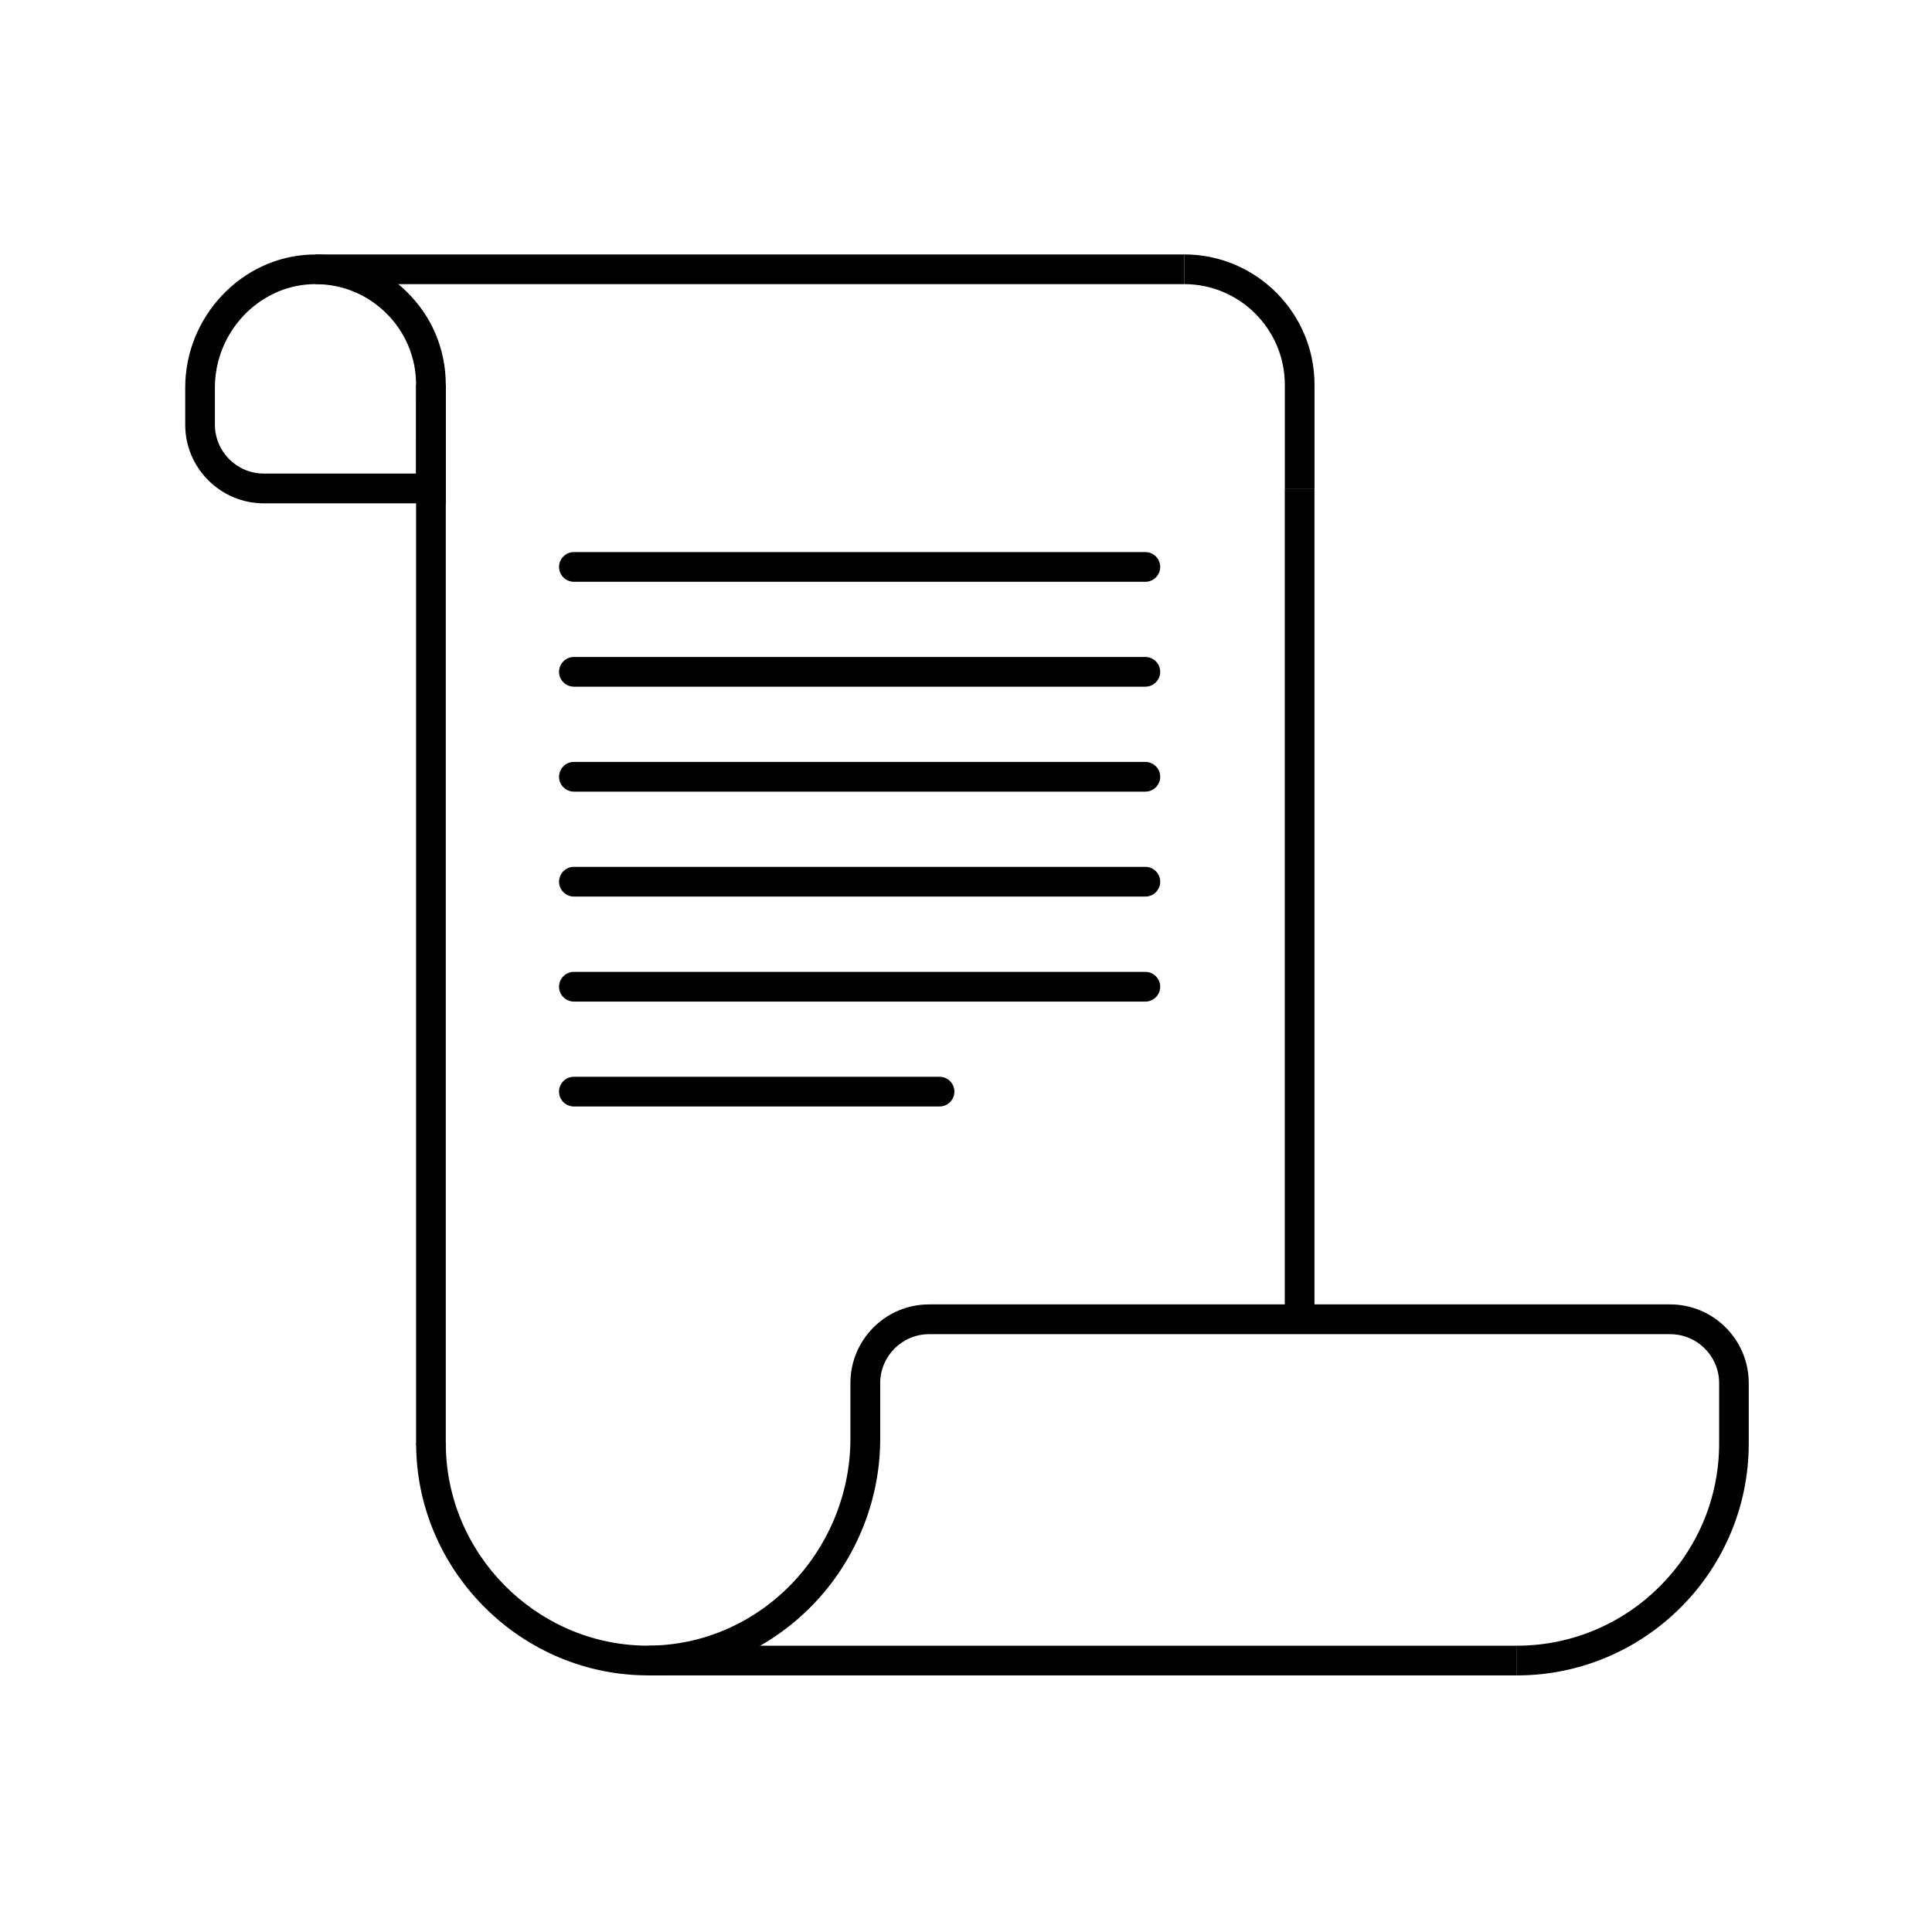
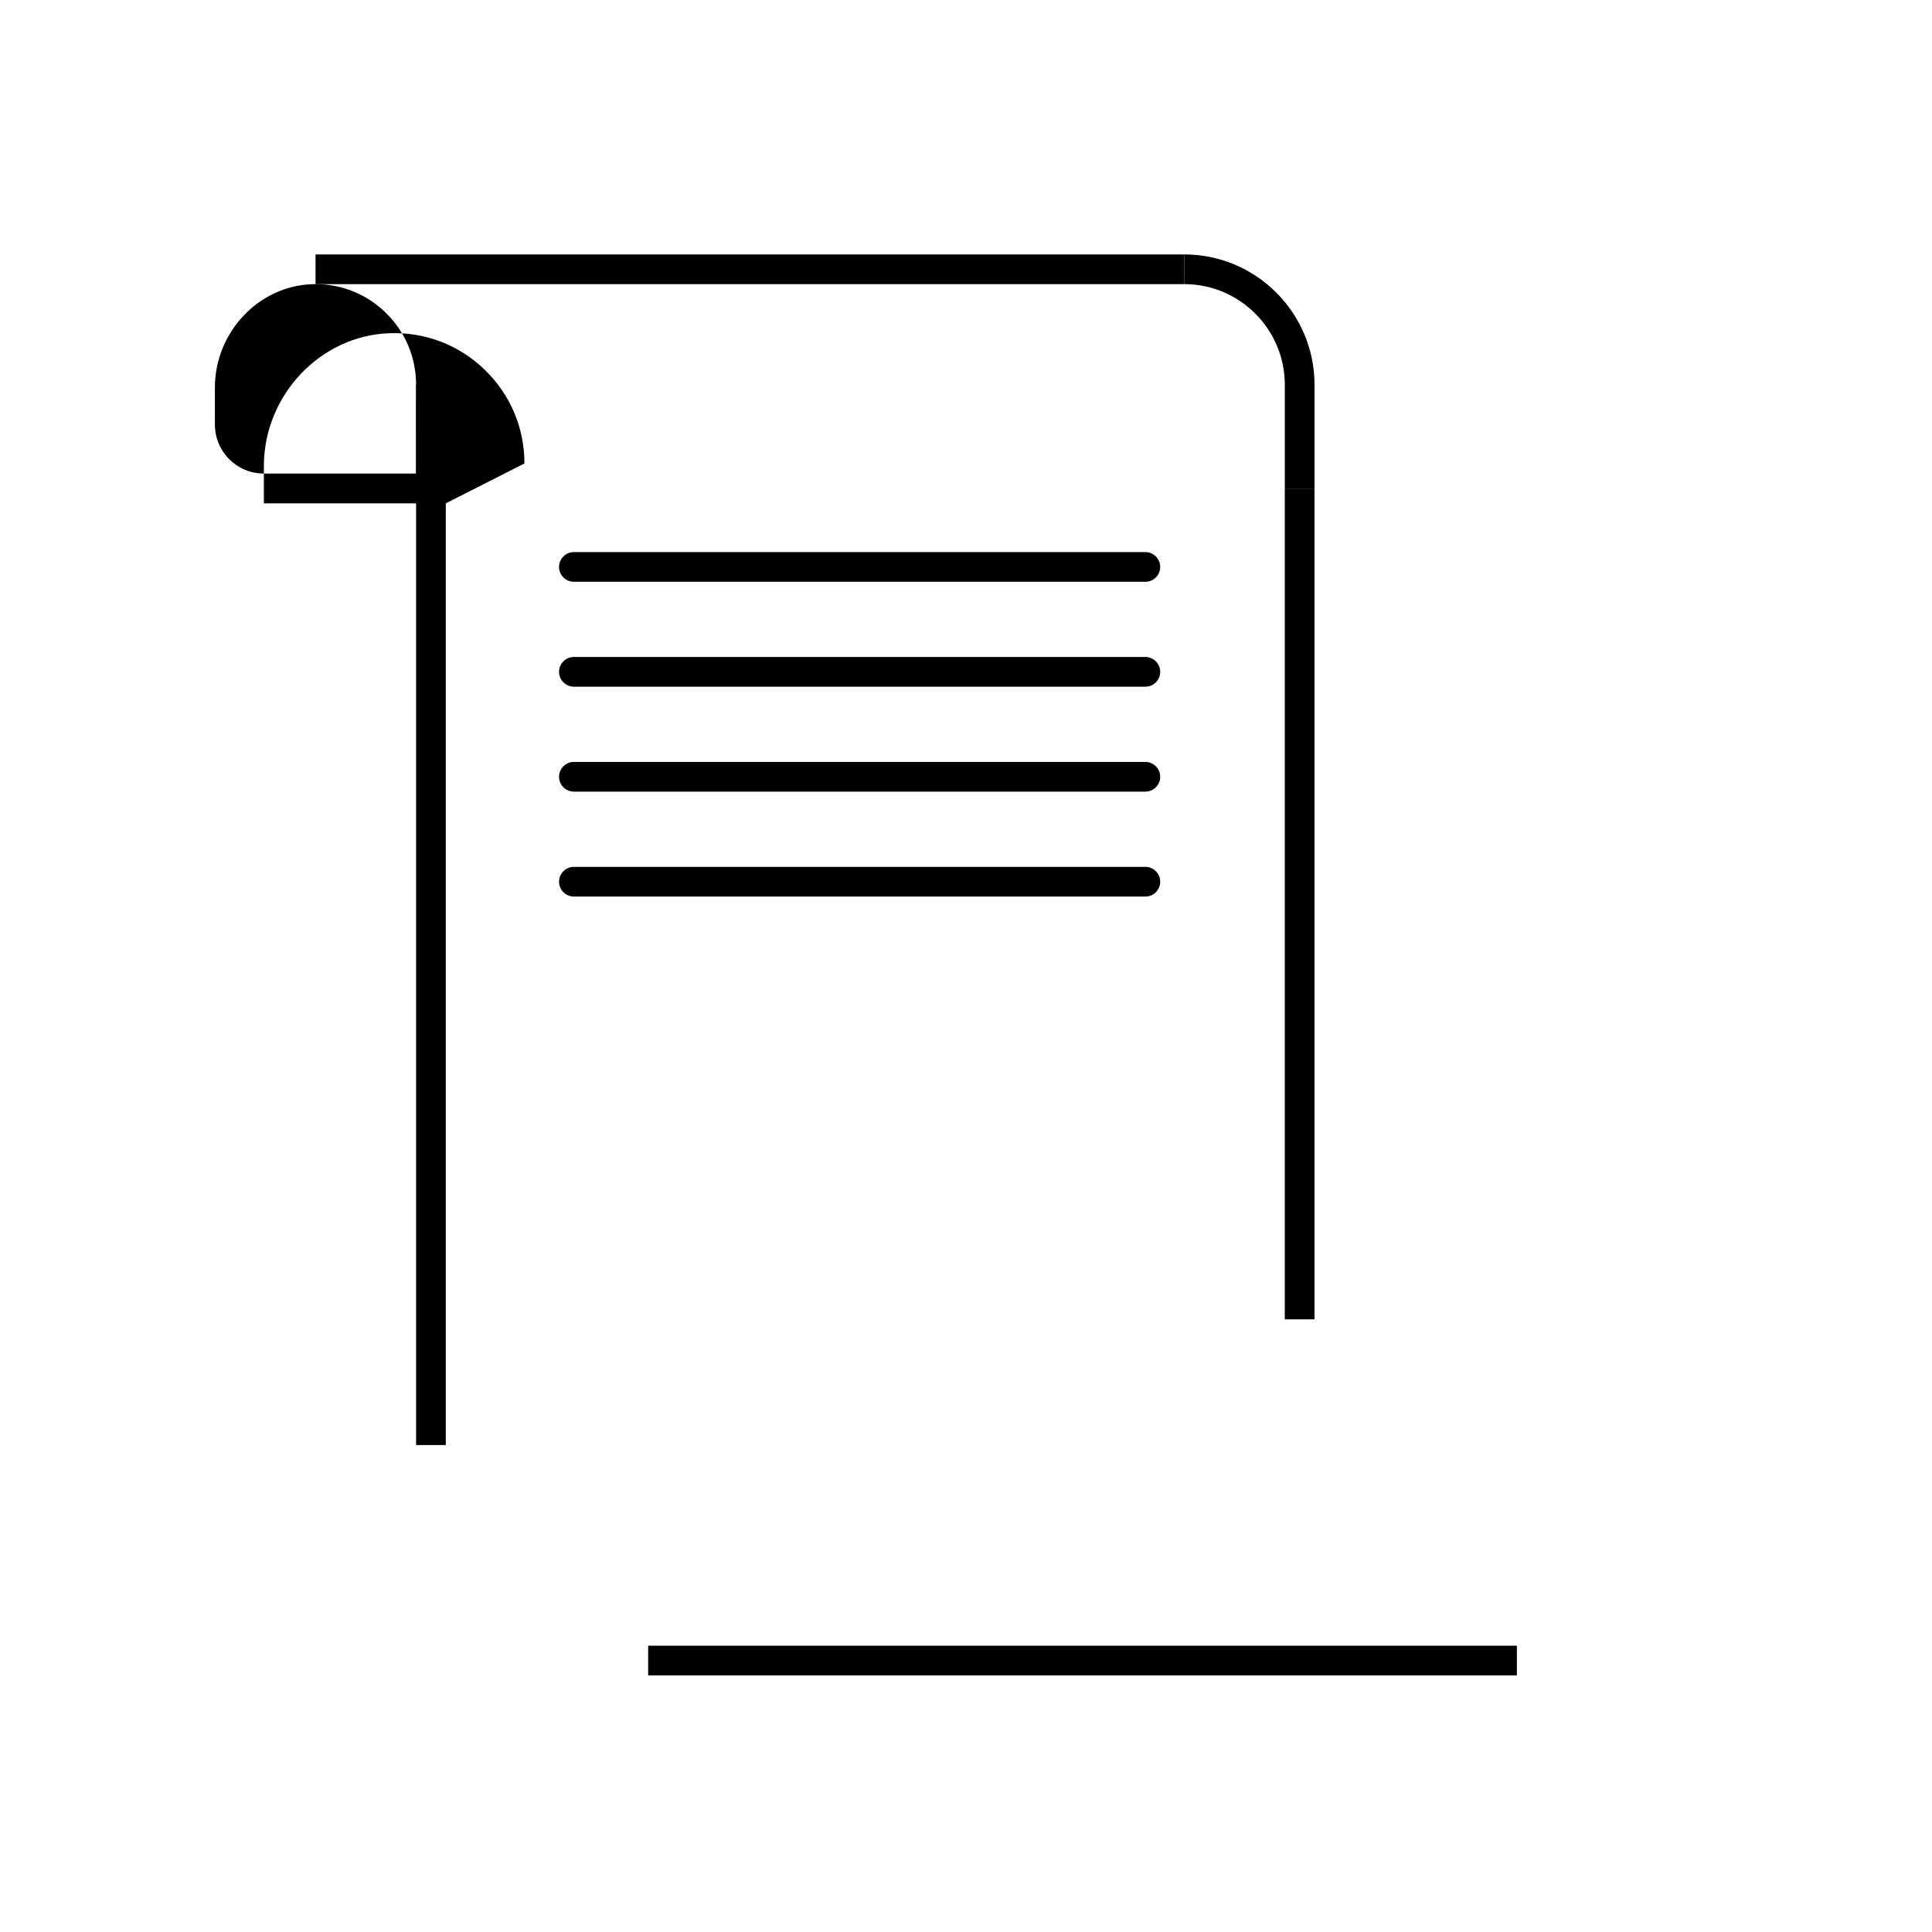
<svg xmlns="http://www.w3.org/2000/svg" fill="#000000" width="800px" height="800px" version="1.1" viewBox="144 144 512 512">
  <g>
    <path d="m447.53 298.18h-151.44c-2.164 0-3.938-1.77-3.938-3.938 0-2.164 1.77-3.938 3.938-3.938h151.44c2.164 0 3.938 1.77 3.938 3.938 0 2.164-1.75 3.938-3.934 3.938z" />
    <path d="m447.53 325.98h-151.44c-2.164 0-3.938-1.77-3.938-3.938 0-2.164 1.77-3.938 3.938-3.938h151.44c2.164 0 3.938 1.77 3.938 3.938s-1.75 3.938-3.934 3.938z" />
    <path d="m447.53 353.79h-151.44c-2.164 0-3.938-1.77-3.938-3.938 0-2.164 1.77-3.938 3.938-3.938h151.44c2.164 0 3.938 1.77 3.938 3.938 0 2.168-1.75 3.938-3.934 3.938z" />
    <path d="m447.53 381.6h-151.44c-2.164 0-3.938-1.77-3.938-3.938 0-2.164 1.77-3.938 3.938-3.938h151.44c2.164 0 3.938 1.77 3.938 3.938 0 2.168-1.75 3.938-3.934 3.938z" />
-     <path d="m447.53 409.43h-151.44c-2.164 0-3.938-1.77-3.938-3.938 0-2.164 1.77-3.938 3.938-3.938h151.44c2.164 0 3.938 1.77 3.938 3.938 0 2.164-1.75 3.938-3.934 3.938z" />
-     <path d="m392.99 437.23h-96.906c-2.164 0-3.938-1.77-3.938-3.938 0-2.164 1.77-3.938 3.938-3.938h96.906c2.164 0 3.938 1.77 3.938 3.938 0 2.164-1.773 3.938-3.938 3.938z" />
-     <path d="m262.14 277.39h-48.215c-11.492 0-20.84-9.348-20.84-20.84v-9.84c0-18.773 14.918-34.598 33.277-35.246 9.504-0.336 18.441 3.09 25.23 9.664 6.809 6.574 10.547 15.391 10.547 24.855zm-34.52-58.094c-0.336 0-0.648 0-0.984 0.02-14.168 0.512-25.684 12.793-25.684 27.375v9.84c0 7.164 5.824 12.969 12.969 12.969h40.344l0.004-23.539c0-7.301-2.894-14.109-8.148-19.188-5.019-4.84-11.555-7.477-18.5-7.477z" />
+     <path d="m262.14 277.39h-48.215v-9.84c0-18.773 14.918-34.598 33.277-35.246 9.504-0.336 18.441 3.09 25.23 9.664 6.809 6.574 10.547 15.391 10.547 24.855zm-34.52-58.094c-0.336 0-0.648 0-0.984 0.02-14.168 0.512-25.684 12.793-25.684 27.375v9.84c0 7.164 5.824 12.969 12.969 12.969h40.344l0.004-23.539c0-7.301-2.894-14.109-8.148-19.188-5.019-4.84-11.555-7.477-18.5-7.477z" />
    <path d="m492.36 273.46h-7.871v-27.496c0-14.699-11.965-26.668-26.648-26.668v-7.871c19.031 0 34.52 15.488 34.52 34.539z" />
    <path d="m227.62 211.43h230.22v7.871h-230.22z" />
-     <path d="m545.98 588v-7.871c29.559 0 53.609-24.051 53.609-53.609v-15.98c0-7.164-5.824-12.969-12.969-12.969h-196.39c-7.164 0-12.969 5.824-12.969 12.969v14.84c0 16.785-6.906 33.199-18.973 45.027-11.867 11.652-27.434 17.91-43.711 17.574-33.238-0.629-60.301-28.223-60.301-61.48h7.871c0 29.008 23.578 53.059 52.566 53.609 14.109 0.234 27.691-5.176 38.043-15.332 10.547-10.352 16.609-24.719 16.609-39.418v-14.84c0-11.492 9.348-20.84 20.84-20.84h196.39c11.492 0 20.84 9.348 20.84 20.84v15.98c0.023 33.906-27.547 61.5-61.457 61.5z" />
    <path d="m315.77 580.13h230.22v7.871h-230.22z" />
    <path d="m254.27 245.96h7.871v280.99h-7.871z" />
    <path d="m484.48 273.46h7.871v220.18h-7.871z" />
  </g>
</svg>